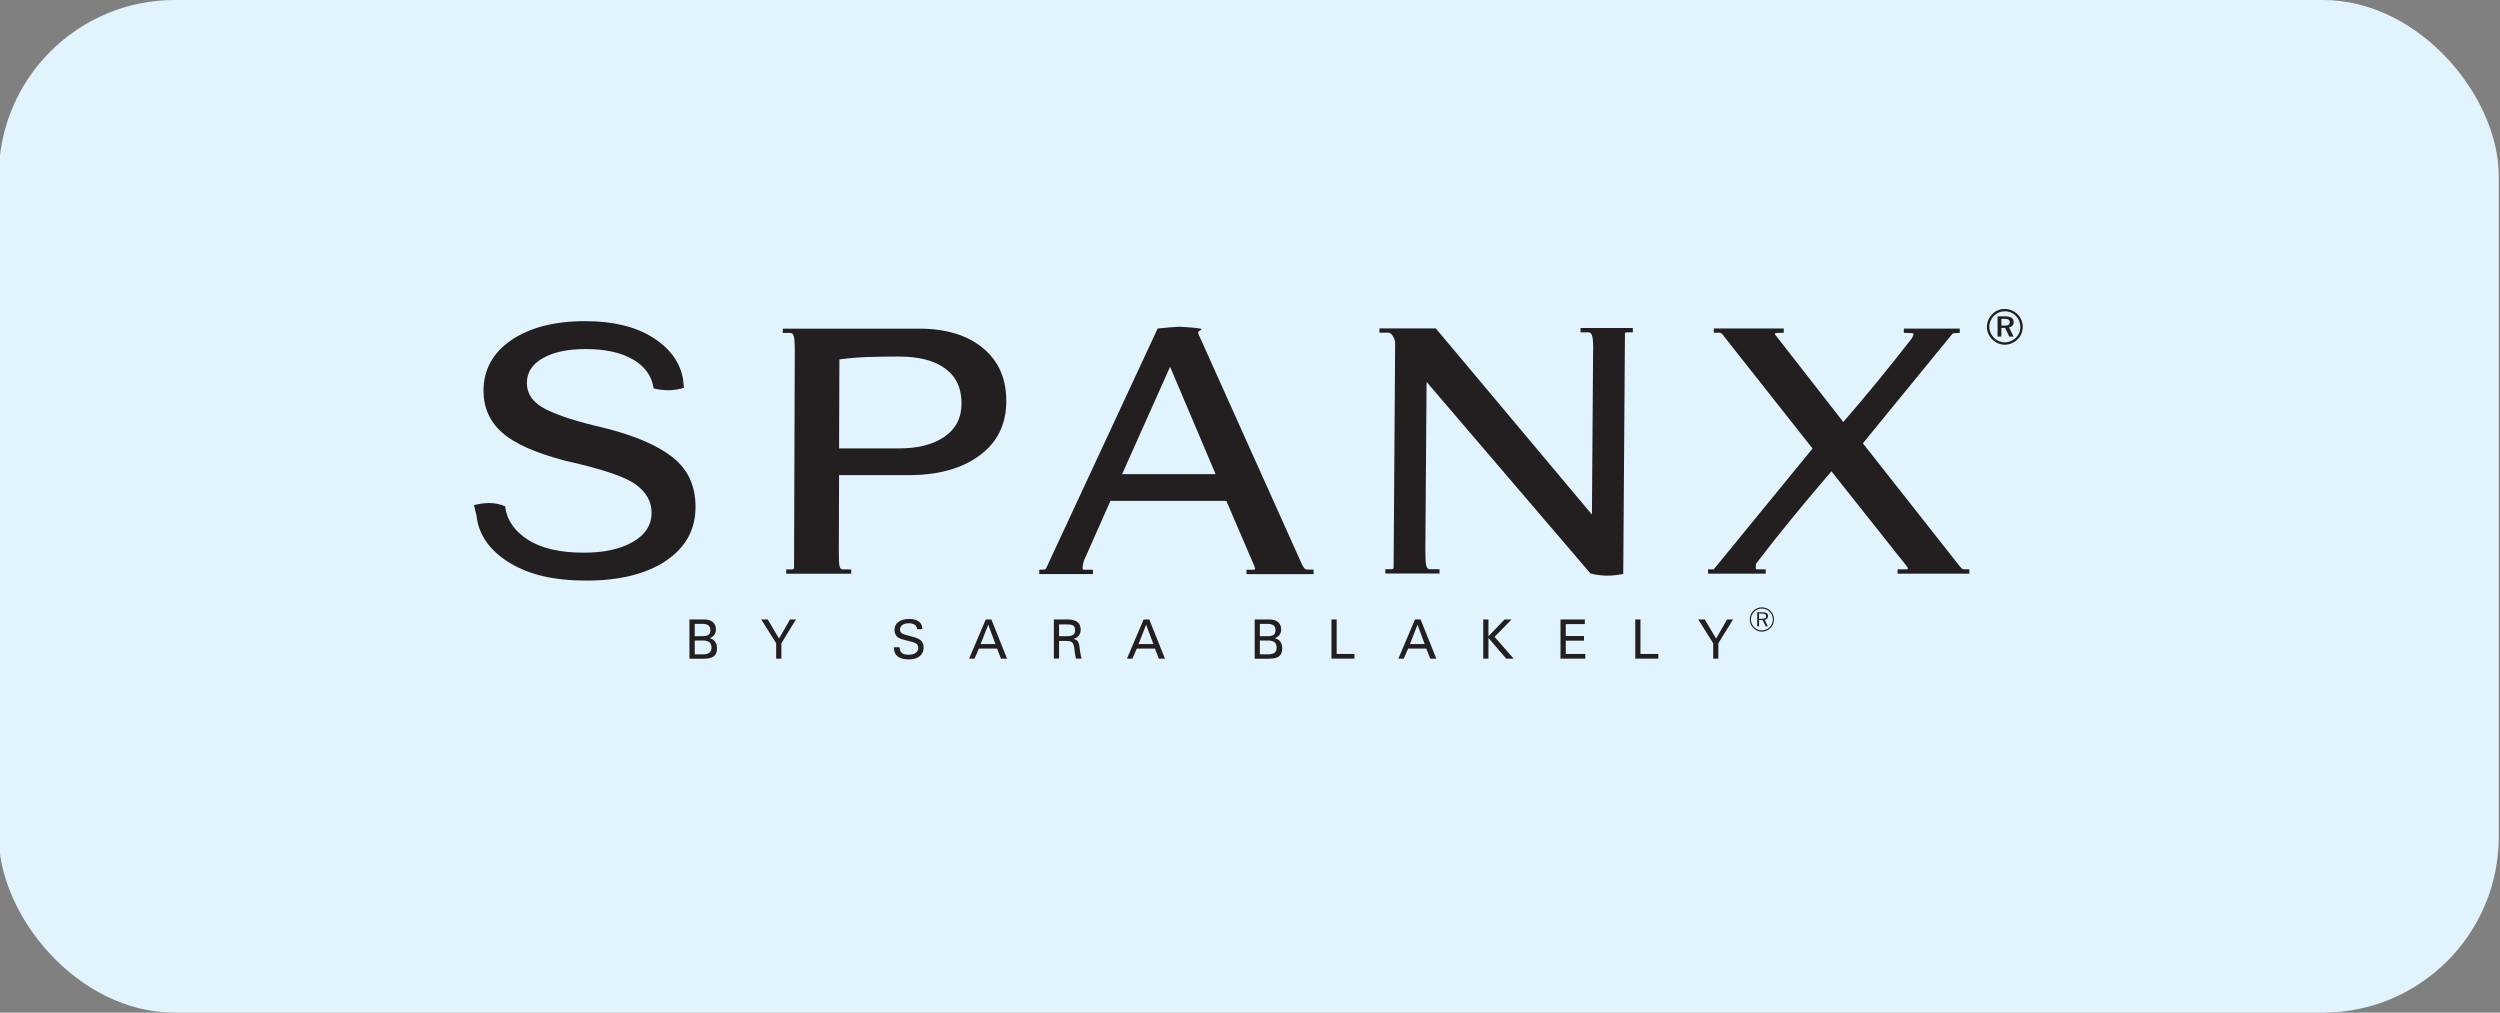
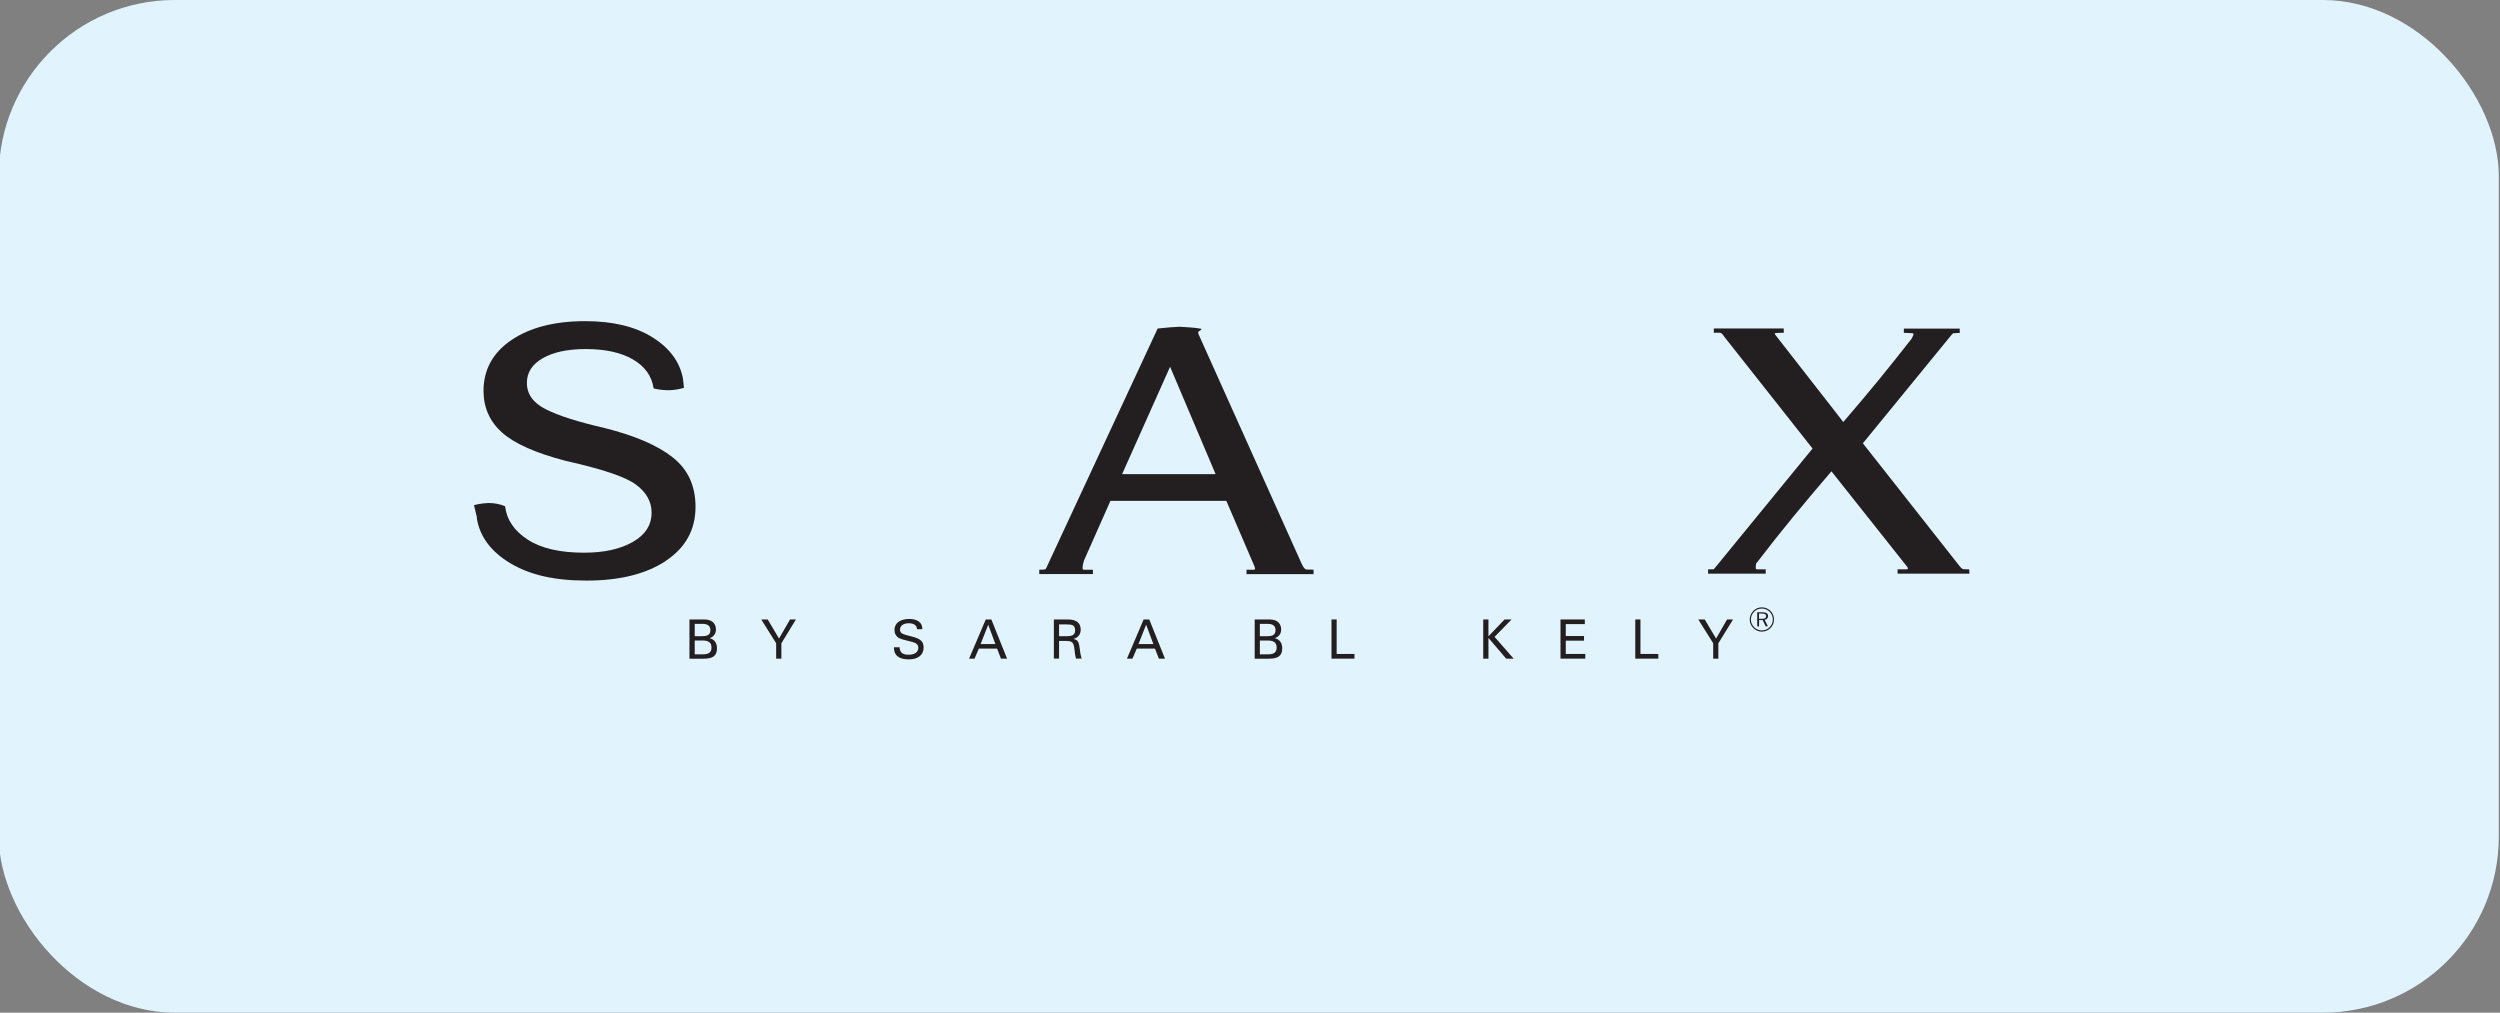
<svg xmlns="http://www.w3.org/2000/svg" version="1.1" viewBox="0 0 474 192">
  <rect x="0" y="0" width="474" height="192" fill="#808080" stroke="none" />
  <defs>
    <style>
      .st0 {
        fill: #231f20;
      }

      .st1 {
        fill: #e1f4fd;
      }
    </style>
  </defs>
  <g id="Layer_1">
    <rect class="st1" x="-.23" y="0" width="474" height="192" rx="33.37" ry="33.37" />
  </g>
  <g id="Layer_16">
    <g>
      <path class="st0" d="M126.23,106.36c-3.77,2.48-8.77,3.72-15,3.72s-10.79-1.1-14.46-3.28c-3.66-2.19-5.78-5.02-6.36-8.49v-.27l-.54-2.26c.76-.22,1.69-.36,2.78-.41,1.12,0,2.16.21,3.11.61.32,2.58,1.75,4.69,4.31,6.34,2.55,1.65,6.1,2.47,10.65,2.47,3.81,0,6.9-.68,9.26-2.04,2.37-1.35,3.56-3.2,3.56-5.55,0-2.08-.98-3.85-2.97-5.32-1.97-1.47-6.43-2.97-13.36-4.51-5.68-1.49-9.69-3.27-12.03-5.37-2.34-2.09-3.51-4.74-3.51-7.93.02-4,1.78-7.21,5.3-9.6,3.52-2.38,8.19-3.58,13.97-3.58,5.27,0,9.53,1.03,12.79,3.08,3.26,2.04,5.17,4.66,5.76,7.81l.19,1.74c-.81.27-1.73.42-2.77.47-1.04,0-2.03-.11-2.98-.34-.35-2.37-1.68-4.21-3.94-5.51-2.27-1.31-5.25-1.96-8.94-1.96-3.38,0-6.08.57-8.1,1.71-2.03,1.15-3.05,2.71-3.05,4.69-.01,2.15,1.2,3.83,3.63,5.04,2.42,1.21,6.08,2.38,10.98,3.5,5.81,1.45,10.16,3.31,13.04,5.6,2.89,2.28,4.33,5.41,4.32,9.39,0,4.34-1.89,7.75-5.66,10.24" />
-       <path class="st0" d="M159.04,104.38c-.01,1.62.04,2.64.15,3.01.12.38.3.57.58.57h1.62v.82h-12.32v-.82h1.01c.14,0,.24-.02.34-.06.08-.04.13-.14.13-.27l.14-40.84c.01-1.62-.06-2.64-.19-3.05-.13-.4-.33-.61-.61-.61h-1.47v-.82h25.79c5.13,0,9.18,1.23,12.16,3.69,2.97,2.45,4.44,5.81,4.42,10.1-.01,4.37-1.7,7.79-5.08,10.27-3.36,2.49-7.87,3.72-13.5,3.72h-13.12l-.05,14.3ZM170.45,85.02c3.63,0,6.5-.74,8.64-2.23,2.14-1.48,3.22-3.58,3.22-6.28,0-2.88-1.01-5.09-3.07-6.62-2.06-1.52-4.99-2.29-8.8-2.29-2.13,0-4.12.03-5.96.09-1.83.07-3.61.22-5.33.45l-.06,16.87h11.35Z" />
      <path class="st0" d="M249.06,108.85h-12.72v-.83h1.35c.18,0,.27-.07.27-.2l-.07-.34-5.38-12.52h-21.97l-5.01,11.3c-.19.59-.27,1.04-.27,1.36,0,.27.06.4.2.4h1.76v.83h-10.17v-.83c.64,0,1.01-.02,1.12-.07.12-.04.33-.45.65-1.22l20.67-44.44c1.71-.19,3.1-.3,4.18-.34l.95.06c1.17.05,2.23.16,3.18.34,0,.14-.14.27-.41.41-.14.05-.21.16-.21.33l.06.27,19.58,43.58c.31.68.62,1.02.91,1.04.3.02.73.03,1.32.03v.83ZM221.85,69.54l-9.1,20.36h17.73l-8.63-20.36Z" />
-       <path class="st0" d="M302.07,66.59c.01-1.6-.06-2.6-.22-2.99-.15-.39-.36-.59-.63-.59h-1.55v-.82h9.91v.82h-.95c-.22,0-.37.02-.43.04-.07.03-.11.11-.11.22l-.32,45.54c-1.04.22-2.12.34-3.21.34-1.04-.04-2.04-.18-3-.41l-31.08-36.33-.23,31.79c0,1.67.05,2.71.19,3.11.13.41.33.61.61.61h1.88v.82h-10.27v-.82h1.09c.18,0,.31-.03.37-.07.07-.05.11-.14.11-.27l.29-42.55c0-.37-.13-.79-.4-1.26-.27-.46-.59-.7-.94-.7h-1.64v-.81h10.68l29.61,35.3.22-30.97Z" />
      <path class="st0" d="M360.98,62.3h10.59v.82s-1.28.07-1.28.07l-.42.47-16.67,20.39,18.24,23.16c.36.46.63.7.83.71.21.02.57.03,1.1.03l.03.82h-13.62v-.82h1.68c.18,0,.27-.04.27-.14l-.06-.26-14.43-18.19c-2.47,2.88-4.9,5.76-7.24,8.61-2.35,2.86-4.7,5.83-7.05,8.9-.05.35-.06.63-.06.81s.08.26.26.26h1.63v.82h-10.93v-.82h1.06l.52-.61,18.23-22.29-16.74-21.2c-.31-.5-.59-.75-.81-.75h-1.17v-.82h13.26v.82c-.81,0-1.33.03-1.56.07-.08,0-.13.03-.13.07l.06.21,12.92,16.57c2.3-2.66,4.51-5.3,6.66-7.91,2.13-2.62,4.24-5.25,6.31-7.91.22-.41.33-.68.34-.81,0-.14-.09-.21-.27-.21l-1.56-.07v-.82Z" />
      <path class="st0" d="M130.72,117.45h2.52c.6,0,1.07.03,1.48.22.64.3,1.02.89,1.02,1.67s-.41,1.4-1.19,1.65c.91.25,1.39.92,1.39,1.93,0,1.49-.85,1.97-2.56,1.97h-2.66v-7.43ZM134.9,122.76c0-.89-.55-1.32-1.66-1.32h-1.52v2.62h1.52c1.12,0,1.66-.35,1.66-1.3M134.69,119.47c0-.8-.51-1.19-1.55-1.19h-1.42v2.34h1.42c1.06,0,1.55-.3,1.55-1.15" />
      <polygon class="st0" points="147.16 124.88 147.16 121.96 144.33 117.45 145.56 117.45 147.7 121.07 149.79 117.45 150.91 117.45 148.15 121.96 148.15 124.88 147.16 124.88" />
      <path class="st0" d="M172.3,124.13c1.12,0,1.81-.5,1.81-1.29,0-.93-.79-1.04-2.05-1.36-.64-.16-1.2-.28-1.66-.54-.51-.3-.81-.85-.81-1.5,0-1.24,1-2.09,2.81-2.09,1.57,0,2.47.72,2.47,1.83v.12h-1c-.03-.73-.59-1.13-1.57-1.13s-1.66.45-1.66,1.21c0,.8.72.9,2.03,1.25,1.56.4,2.45.76,2.45,2.13s-1,2.26-2.81,2.26-2.82-.7-2.82-2.2v-.1h1.07c.03.98.58,1.42,1.72,1.42" />
      <path class="st0" d="M183.74,124.88l3.16-7.43h1.06l2.98,7.43h-1.16l-.74-1.91h-3.45l-.82,1.91h-1.03ZM187.37,118.45l-1.45,3.67h2.81l-1.36-3.67Z" />
      <path class="st0" d="M199.82,117.45h2.62c1.66,0,2.46.66,2.46,1.94,0,.88-.5,1.52-1.36,1.75.7.17.92.46,1.06,1.11.14.63.15,1.54.47,2.62h-1.07c-.3-1.2-.26-2.11-.44-2.59-.21-.6-.57-.76-1.5-.76h-1.26v3.35h-.99v-7.43ZM203.84,119.5c0-.97-.57-1.11-1.58-1.11h-1.46v2.23h1.46c1.08,0,1.58-.27,1.58-1.11" />
      <path class="st0" d="M213.67,124.88l3.16-7.43h1.07l2.98,7.43h-1.16l-.74-1.91h-3.44l-.83,1.91h-1.03ZM217.3,118.45l-1.44,3.67h2.82l-1.37-3.67Z" />
      <path class="st0" d="M237.89,117.45h2.53c.58,0,1.06.03,1.47.22.64.3,1.02.89,1.02,1.67s-.42,1.4-1.2,1.65c.92.25,1.4.92,1.4,1.93,0,1.49-.86,1.97-2.56,1.97h-2.66v-7.43ZM242.05,122.76c0-.89-.54-1.32-1.66-1.32h-1.52v2.62h1.52c1.13,0,1.66-.35,1.66-1.3M241.84,119.47c0-.8-.5-1.19-1.53-1.19h-1.44v2.34h1.44c1.04,0,1.53-.3,1.53-1.15" />
      <polygon class="st0" points="252.45 117.45 253.43 117.45 253.43 123.99 256.81 123.99 256.81 124.88 252.45 124.88 252.45 117.45" />
-       <path class="st0" d="M265.13,124.88l3.15-7.43h1.07l2.98,7.43h-1.16l-.74-1.91h-3.45l-.82,1.91h-1.03ZM268.76,118.45l-1.44,3.67h2.8l-1.36-3.67Z" />
      <polygon class="st0" points="281.22 117.45 282.21 117.45 282.21 120.64 285.26 117.45 286.59 117.45 283.37 120.75 286.99 124.88 285.57 124.88 282.21 120.95 282.21 124.88 281.22 124.88 281.22 117.45" />
      <polygon class="st0" points="295.87 117.45 300.48 117.45 300.48 118.33 296.87 118.33 296.87 120.59 300.33 120.59 300.33 121.47 296.87 121.47 296.87 123.99 300.57 123.99 300.57 124.88 295.87 124.88 295.87 117.45" />
      <polygon class="st0" points="310.05 117.45 311.03 117.45 311.03 123.99 314.42 123.99 314.42 124.88 310.05 124.88 310.05 117.45" />
      <polygon class="st0" points="324.82 124.88 324.82 121.96 321.99 117.45 323.22 117.45 325.37 121.07 327.45 117.45 328.59 117.45 325.8 121.96 325.8 124.88 324.82 124.88" />
      <path class="st0" d="M335.69,115.83c.43.43.66,1,.66,1.63s-.23,1.18-.66,1.61c-.45.45-1.03.69-1.65.69s-1.17-.24-1.61-.69c-.44-.43-.68-1-.68-1.61s.24-1.18.68-1.64c.44-.43.99-.67,1.61-.67s1.21.24,1.65.68M335.52,115.99c-.39-.4-.92-.61-1.48-.61s-1.06.21-1.45.6c-.4.41-.62.93-.62,1.48s.23,1.07.62,1.46c.39.4.91.61,1.45.61s1.08-.21,1.48-.62c.39-.38.61-.88.61-1.45s-.22-1.08-.61-1.47M335.22,116.82c0,.37-.25.65-.64.69l.61,1.24h-.42l-.57-1.18h-.68v1.18h-.35v-2.66h.96c.73,0,1.1.22,1.1.74M333.51,116.33v.99h.53c.56,0,.81-.1.81-.51,0-.34-.27-.48-.81-.48h-.53Z" />
-       <path class="st0" d="M382.53,59.59c.62.63.98,1.47.98,2.37s-.35,1.77-.99,2.39c-.68.65-1.53,1.01-2.41,1.01s-1.74-.35-2.39-1.02c-.65-.65-1-1.47-1-2.37s.37-1.75,1.03-2.42c.62-.64,1.43-.97,2.35-.97s1.76.35,2.42,1.01M382.22,59.9c-.56-.57-1.29-.88-2.1-.88s-1.52.3-2.06.84c-.57.57-.89,1.34-.89,2.1s.32,1.5.87,2.07c.55.56,1.3.88,2.05.88.8,0,1.54-.31,2.11-.86.55-.54.85-1.26.85-2.05s-.29-1.56-.84-2.1M381.8,61.04c0,.55-.32.92-.88,1.03l.85,1.75h-.81l-.78-1.64h-.72v1.64h-.72v-3.84h1.44c1.08,0,1.6.36,1.6,1.06M379.47,60.45v1.28h.61c.65,0,.97-.16.97-.62s-.32-.66-.98-.66h-.6Z" />
    </g>
  </g>
</svg>